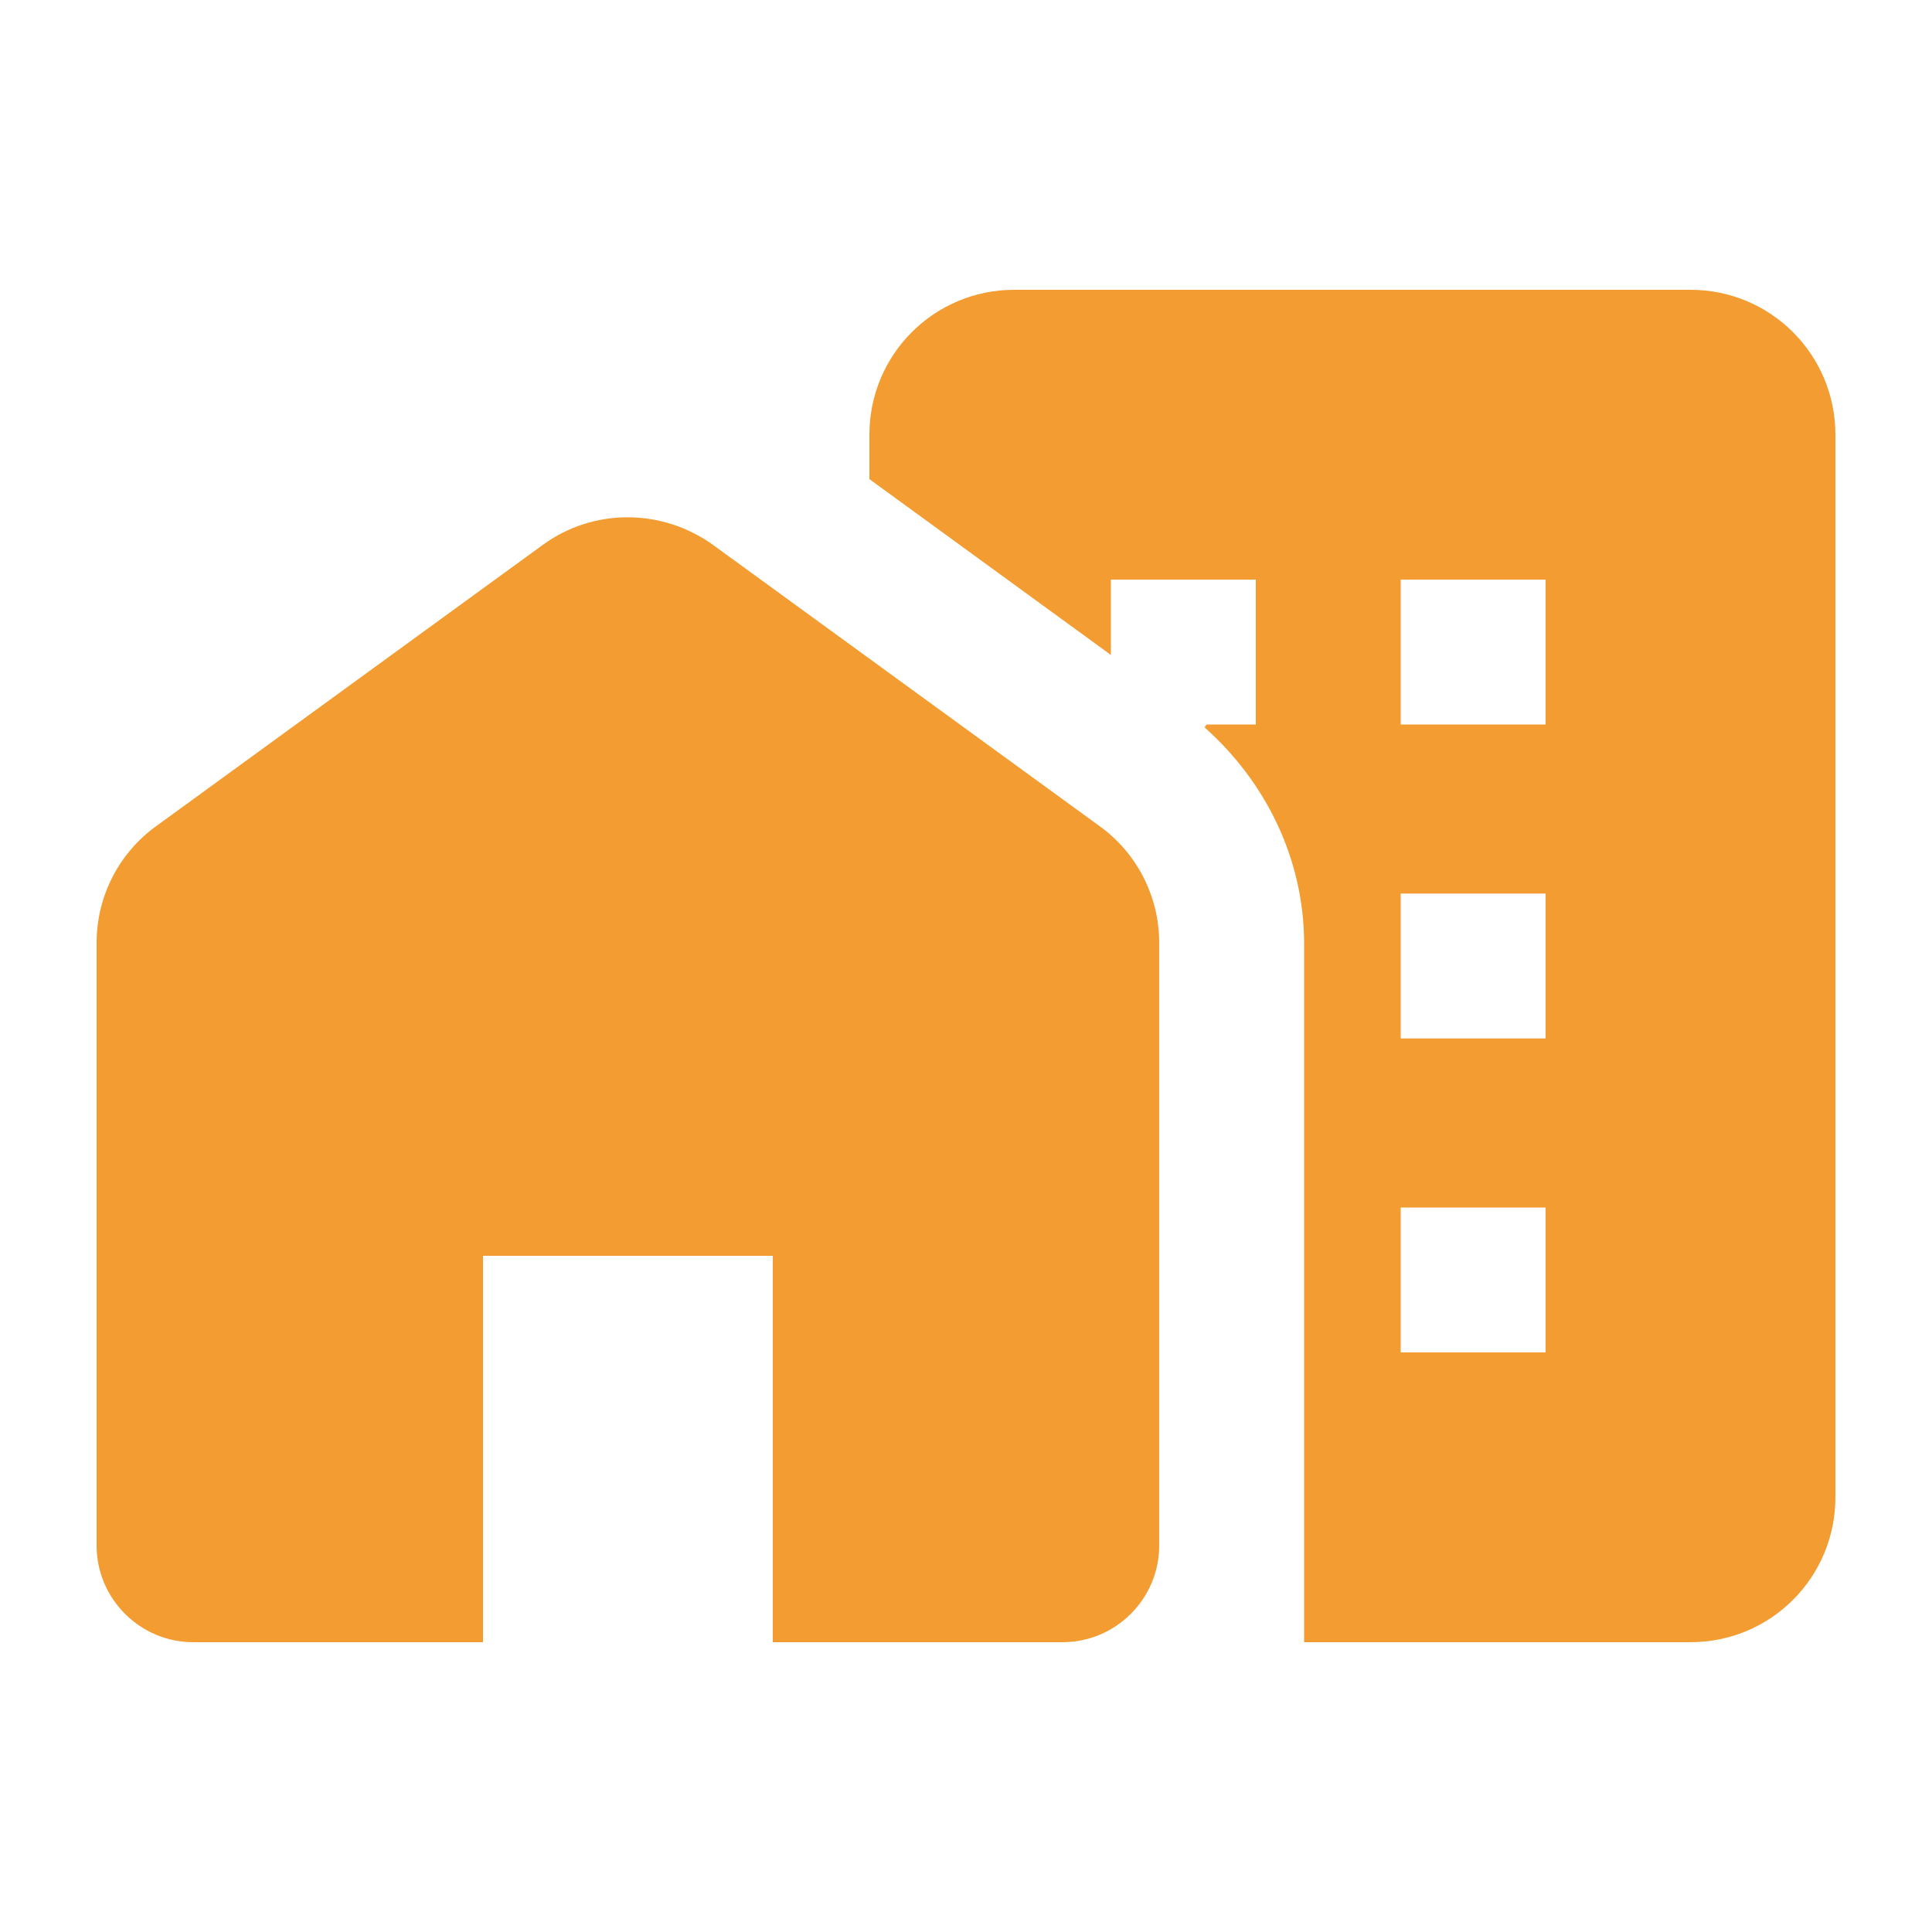
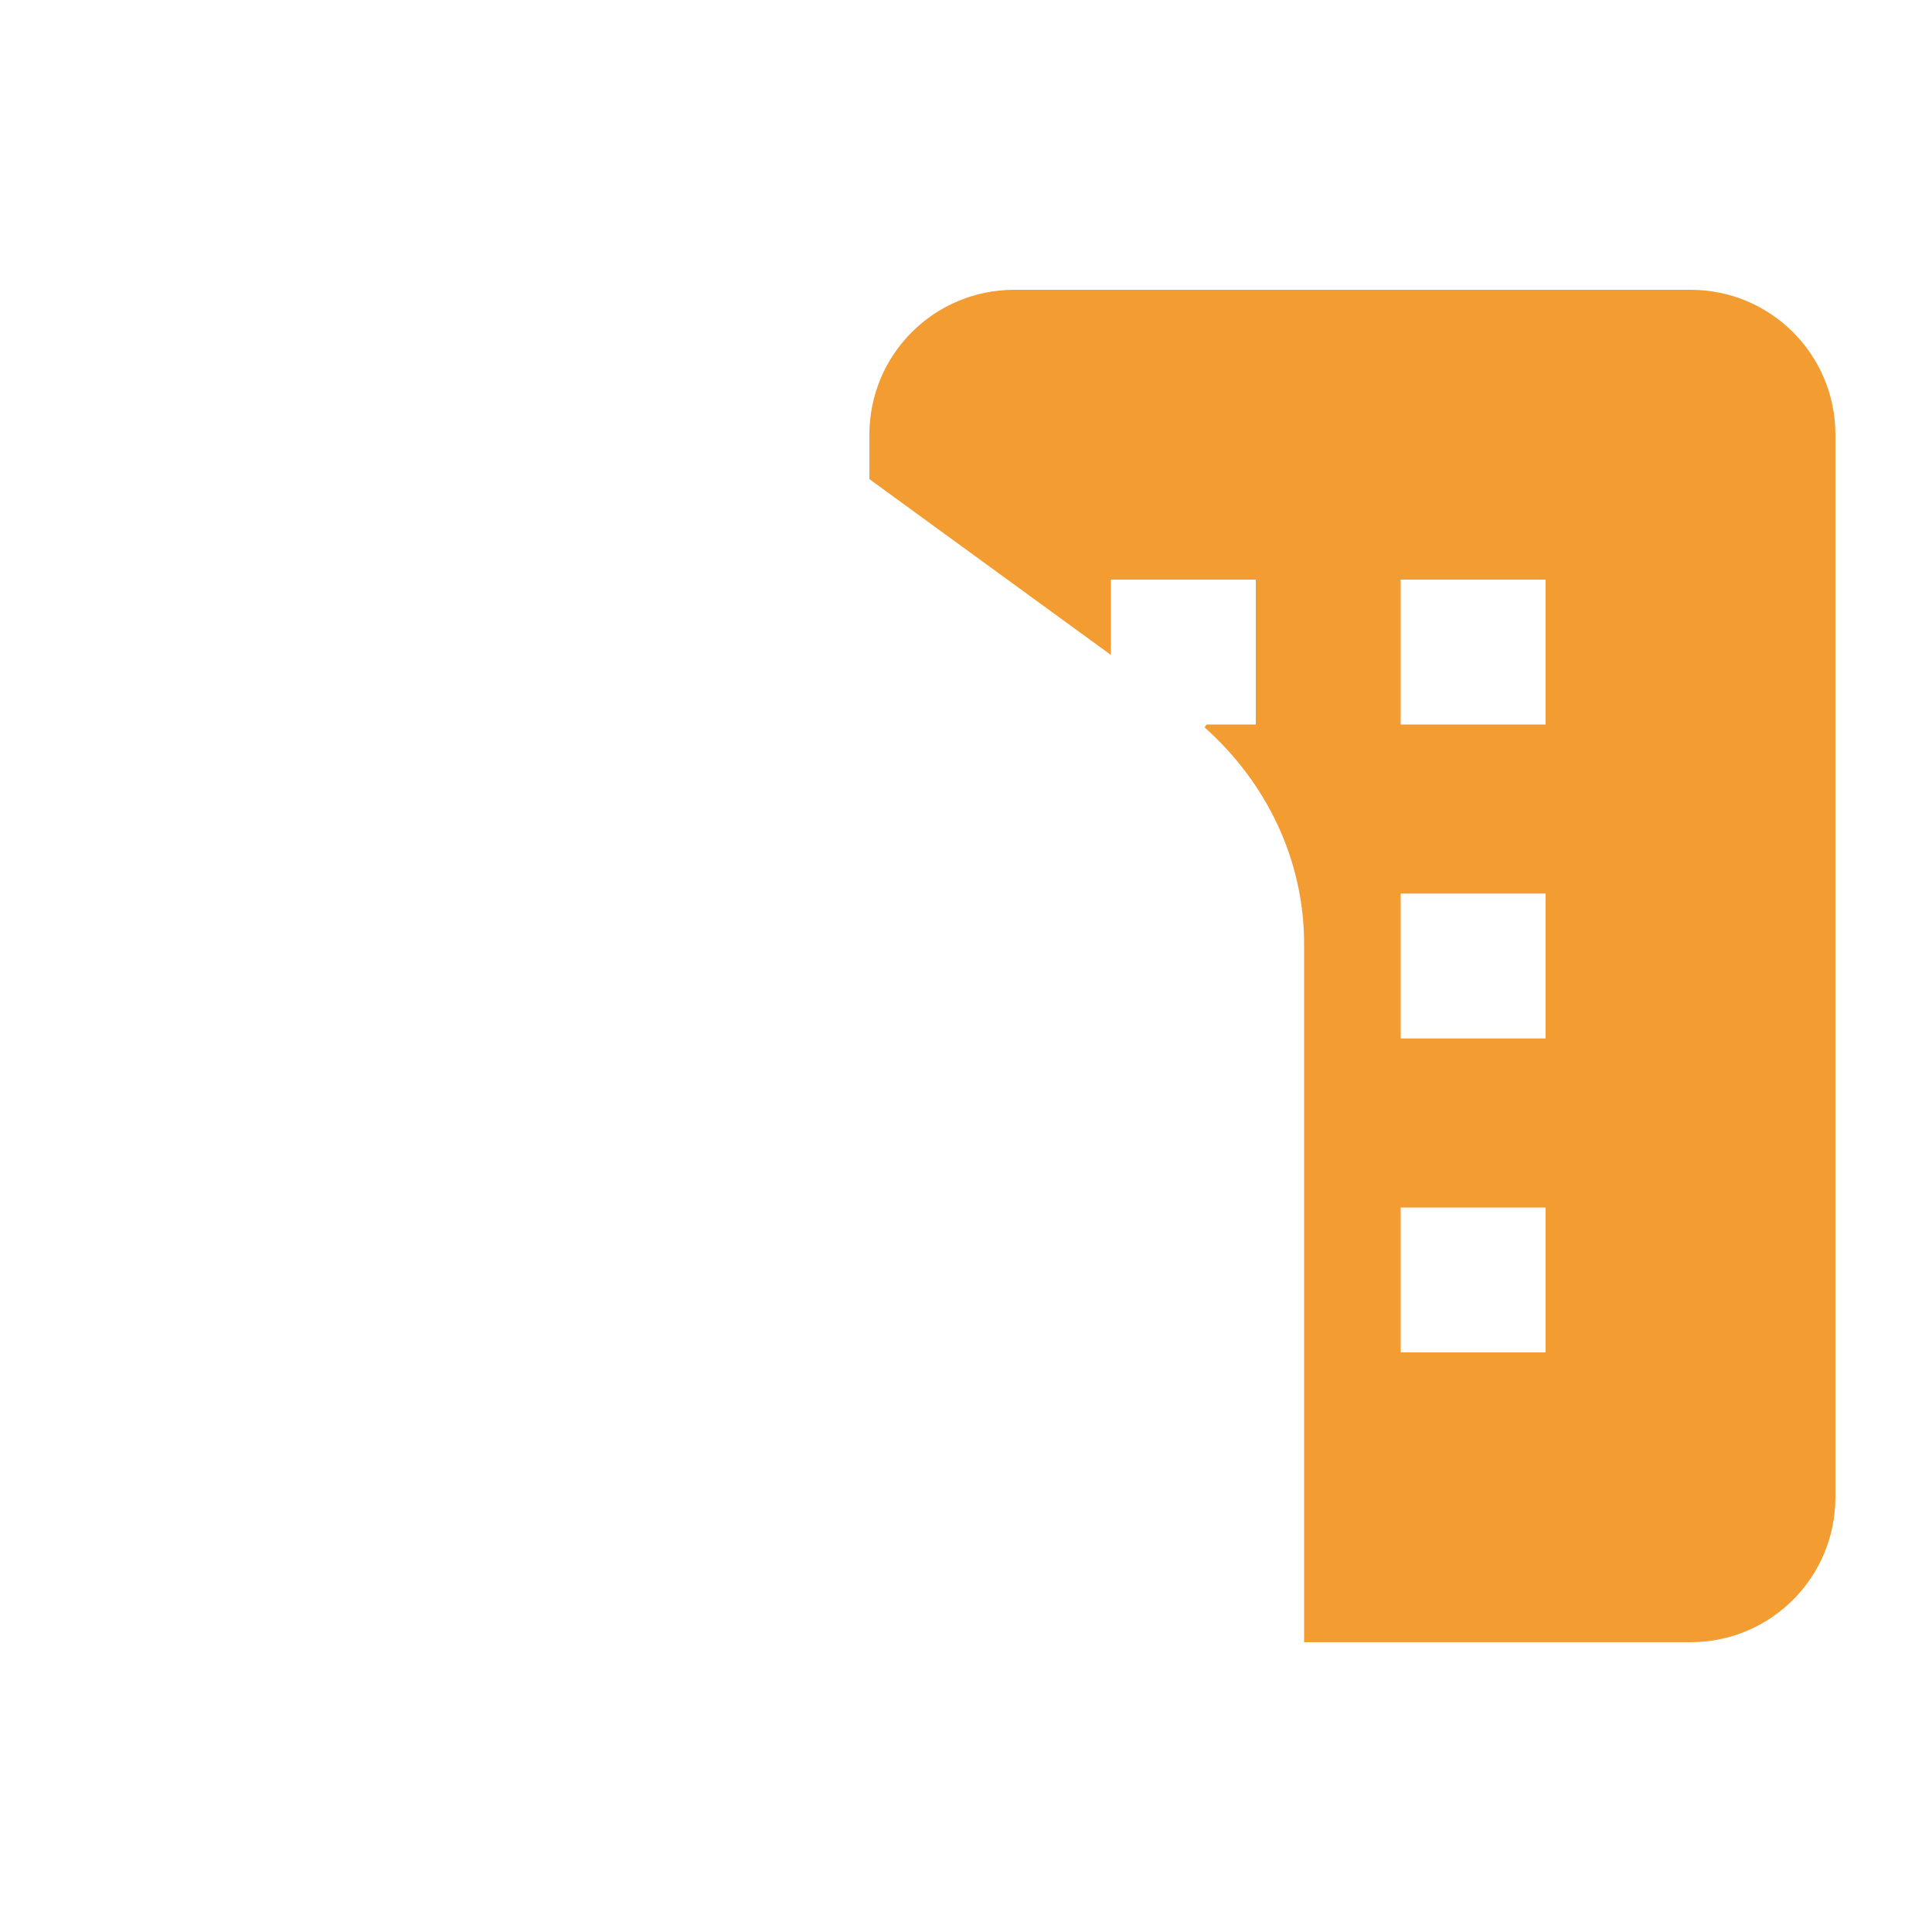
<svg xmlns="http://www.w3.org/2000/svg" enable-background="new 0 0 20 20" height="48px" viewBox="0 0 20 20" width="48px" fill="#F29C31">
  <g>
-     <rect fill="none" height="20" width="20" />
-   </g>
+     </g>
  <g>
    <g>
      <g>
-         <path d="M11.38,8.55l-4-2.91c-0.53-0.38-1.24-0.38-1.76,0l-4,2.91C1.23,8.83,1,9.28,1,9.76V16c0,0.55,0.45,1,1,1h3v-4h3v4h3 c0.55,0,1-0.45,1-1V9.76C12,9.28,11.77,8.83,11.38,8.55z" />
-       </g>
+         </g>
      <g>
        <path d="M17.5,3h-7C9.67,3,9,3.67,9,4.5v0.46l2.5,1.82V6H13v1.5h-0.51l-0.02,0.03c0.64,0.57,1.03,1.37,1.03,2.24V17h4 c0.83,0,1.5-0.67,1.5-1.5v-11C19,3.67,18.33,3,17.5,3z M16,14h-1.5v-1.5H16V14z M16,10.75h-1.5v-1.5H16V10.75z M16,7.5h-1.5V6H16 V7.5z" />
      </g>
    </g>
  </g>
</svg>